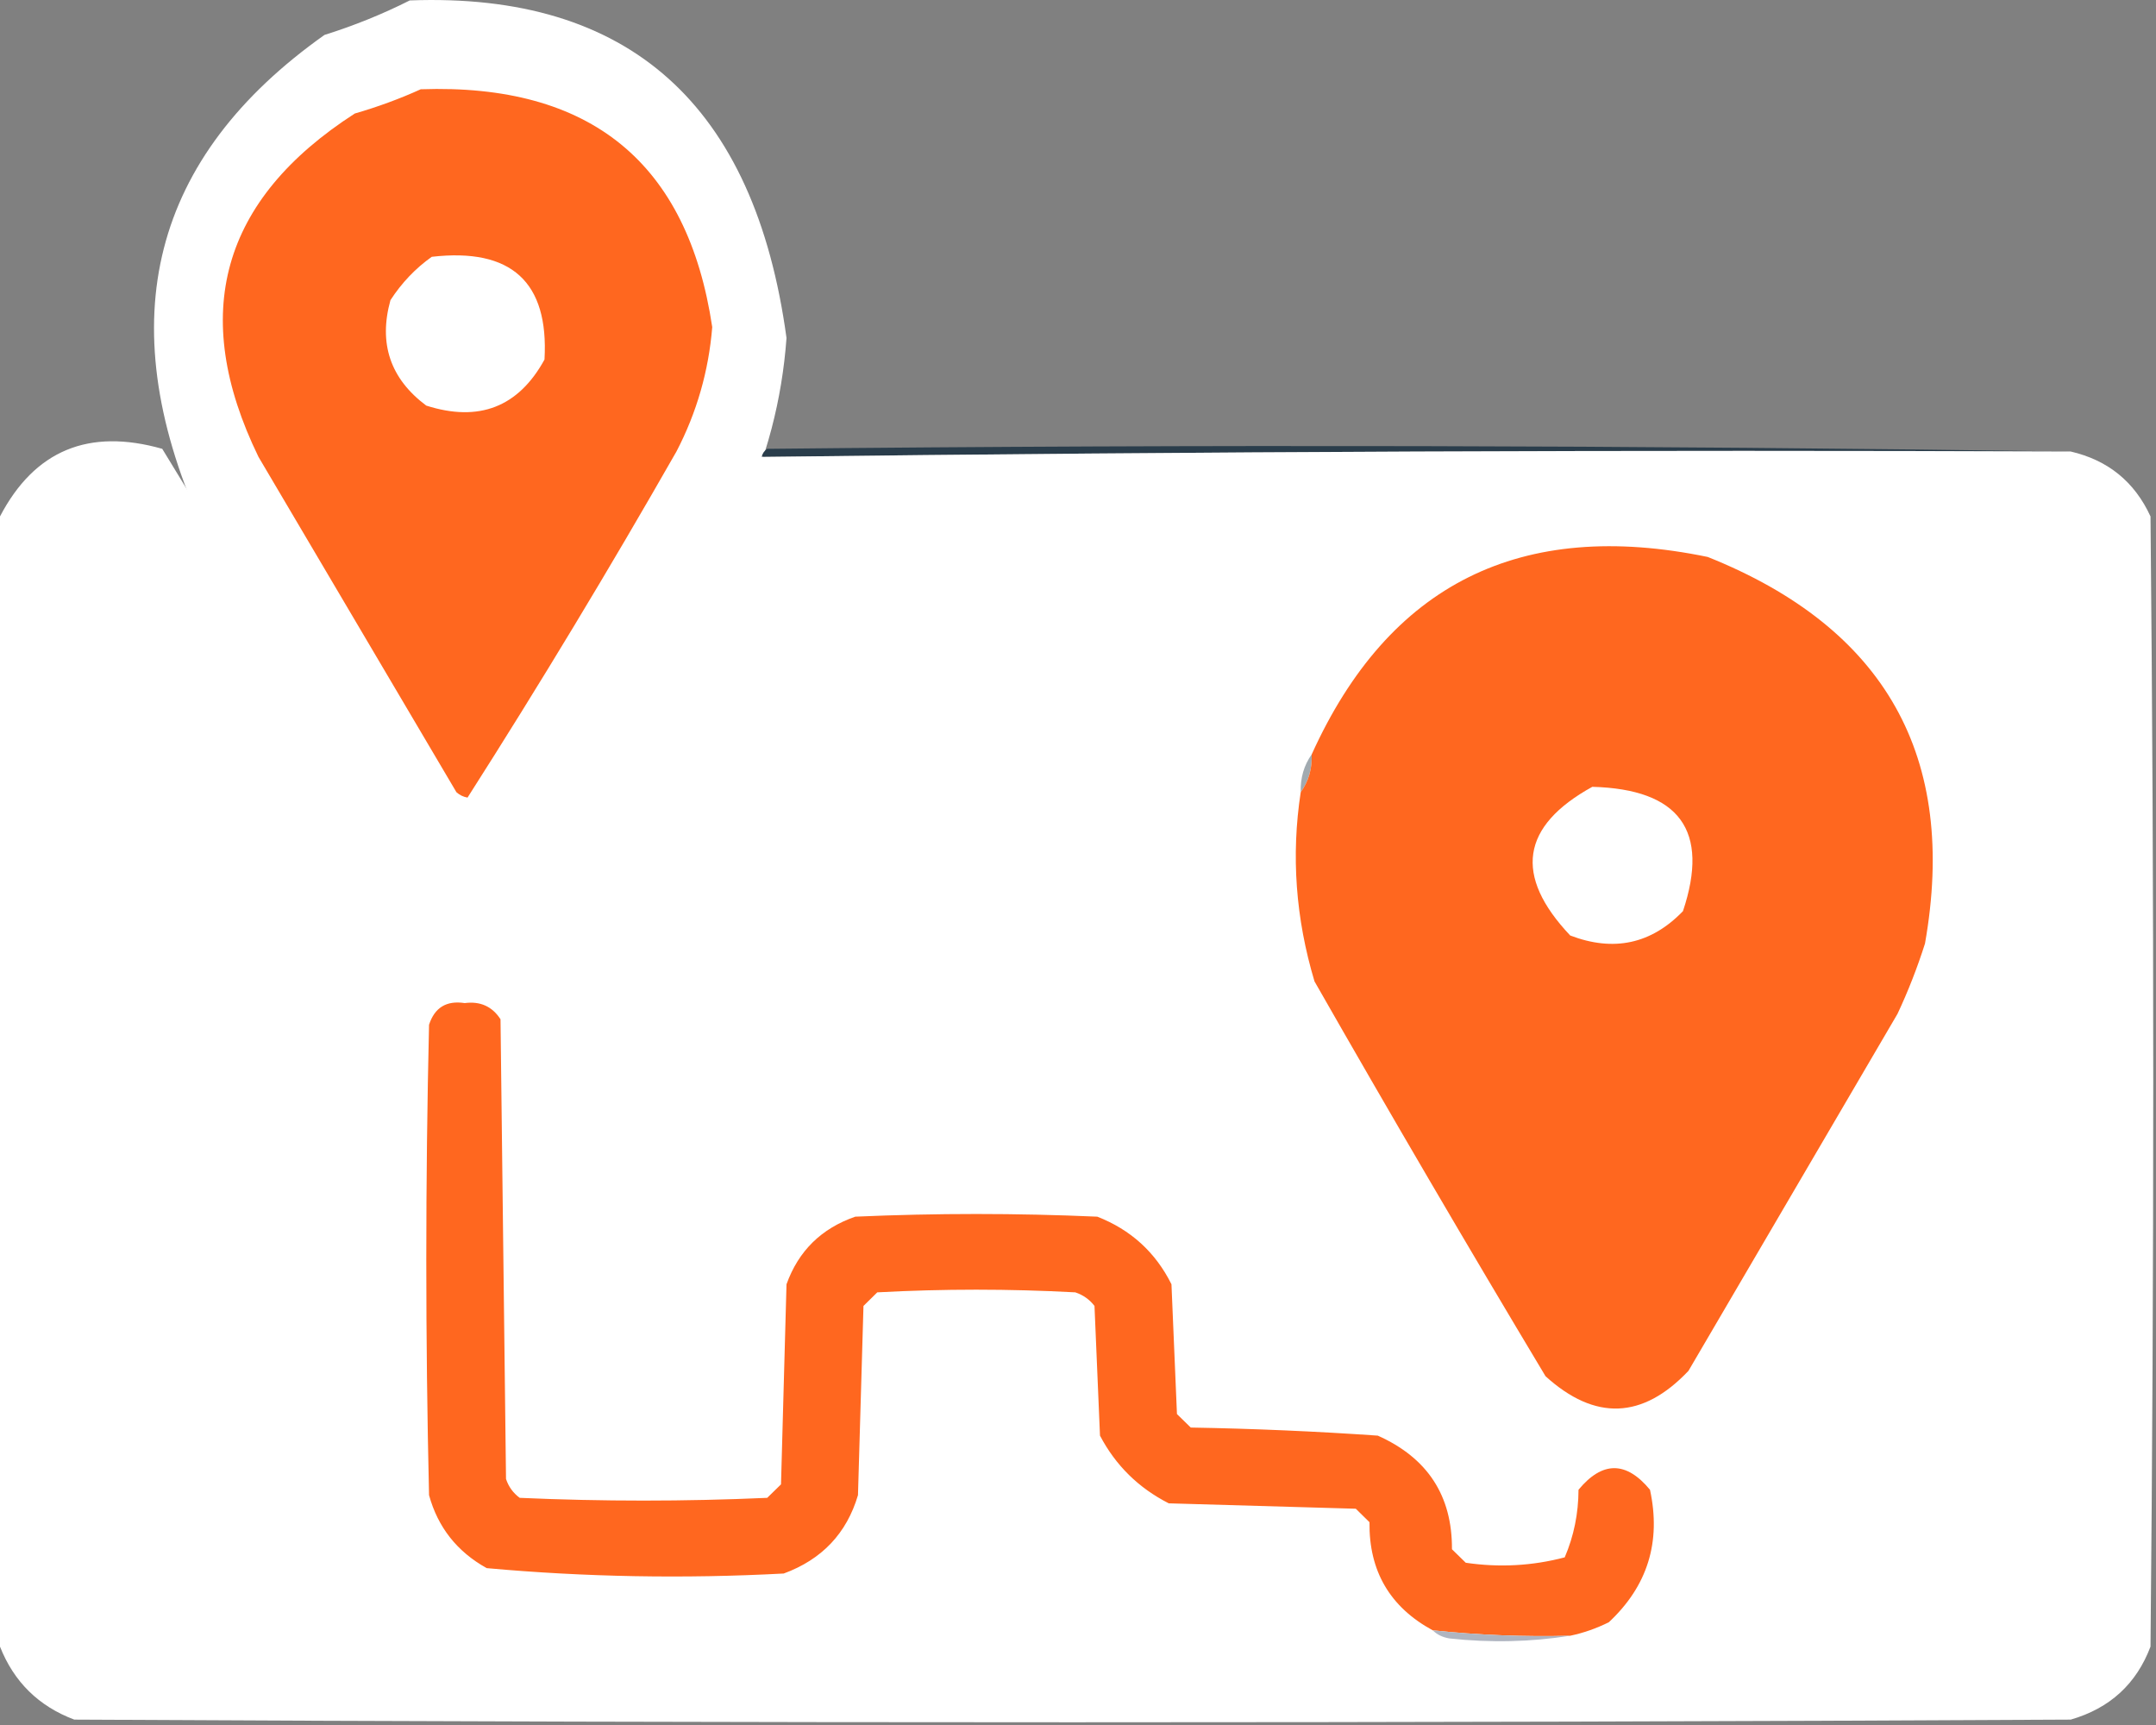
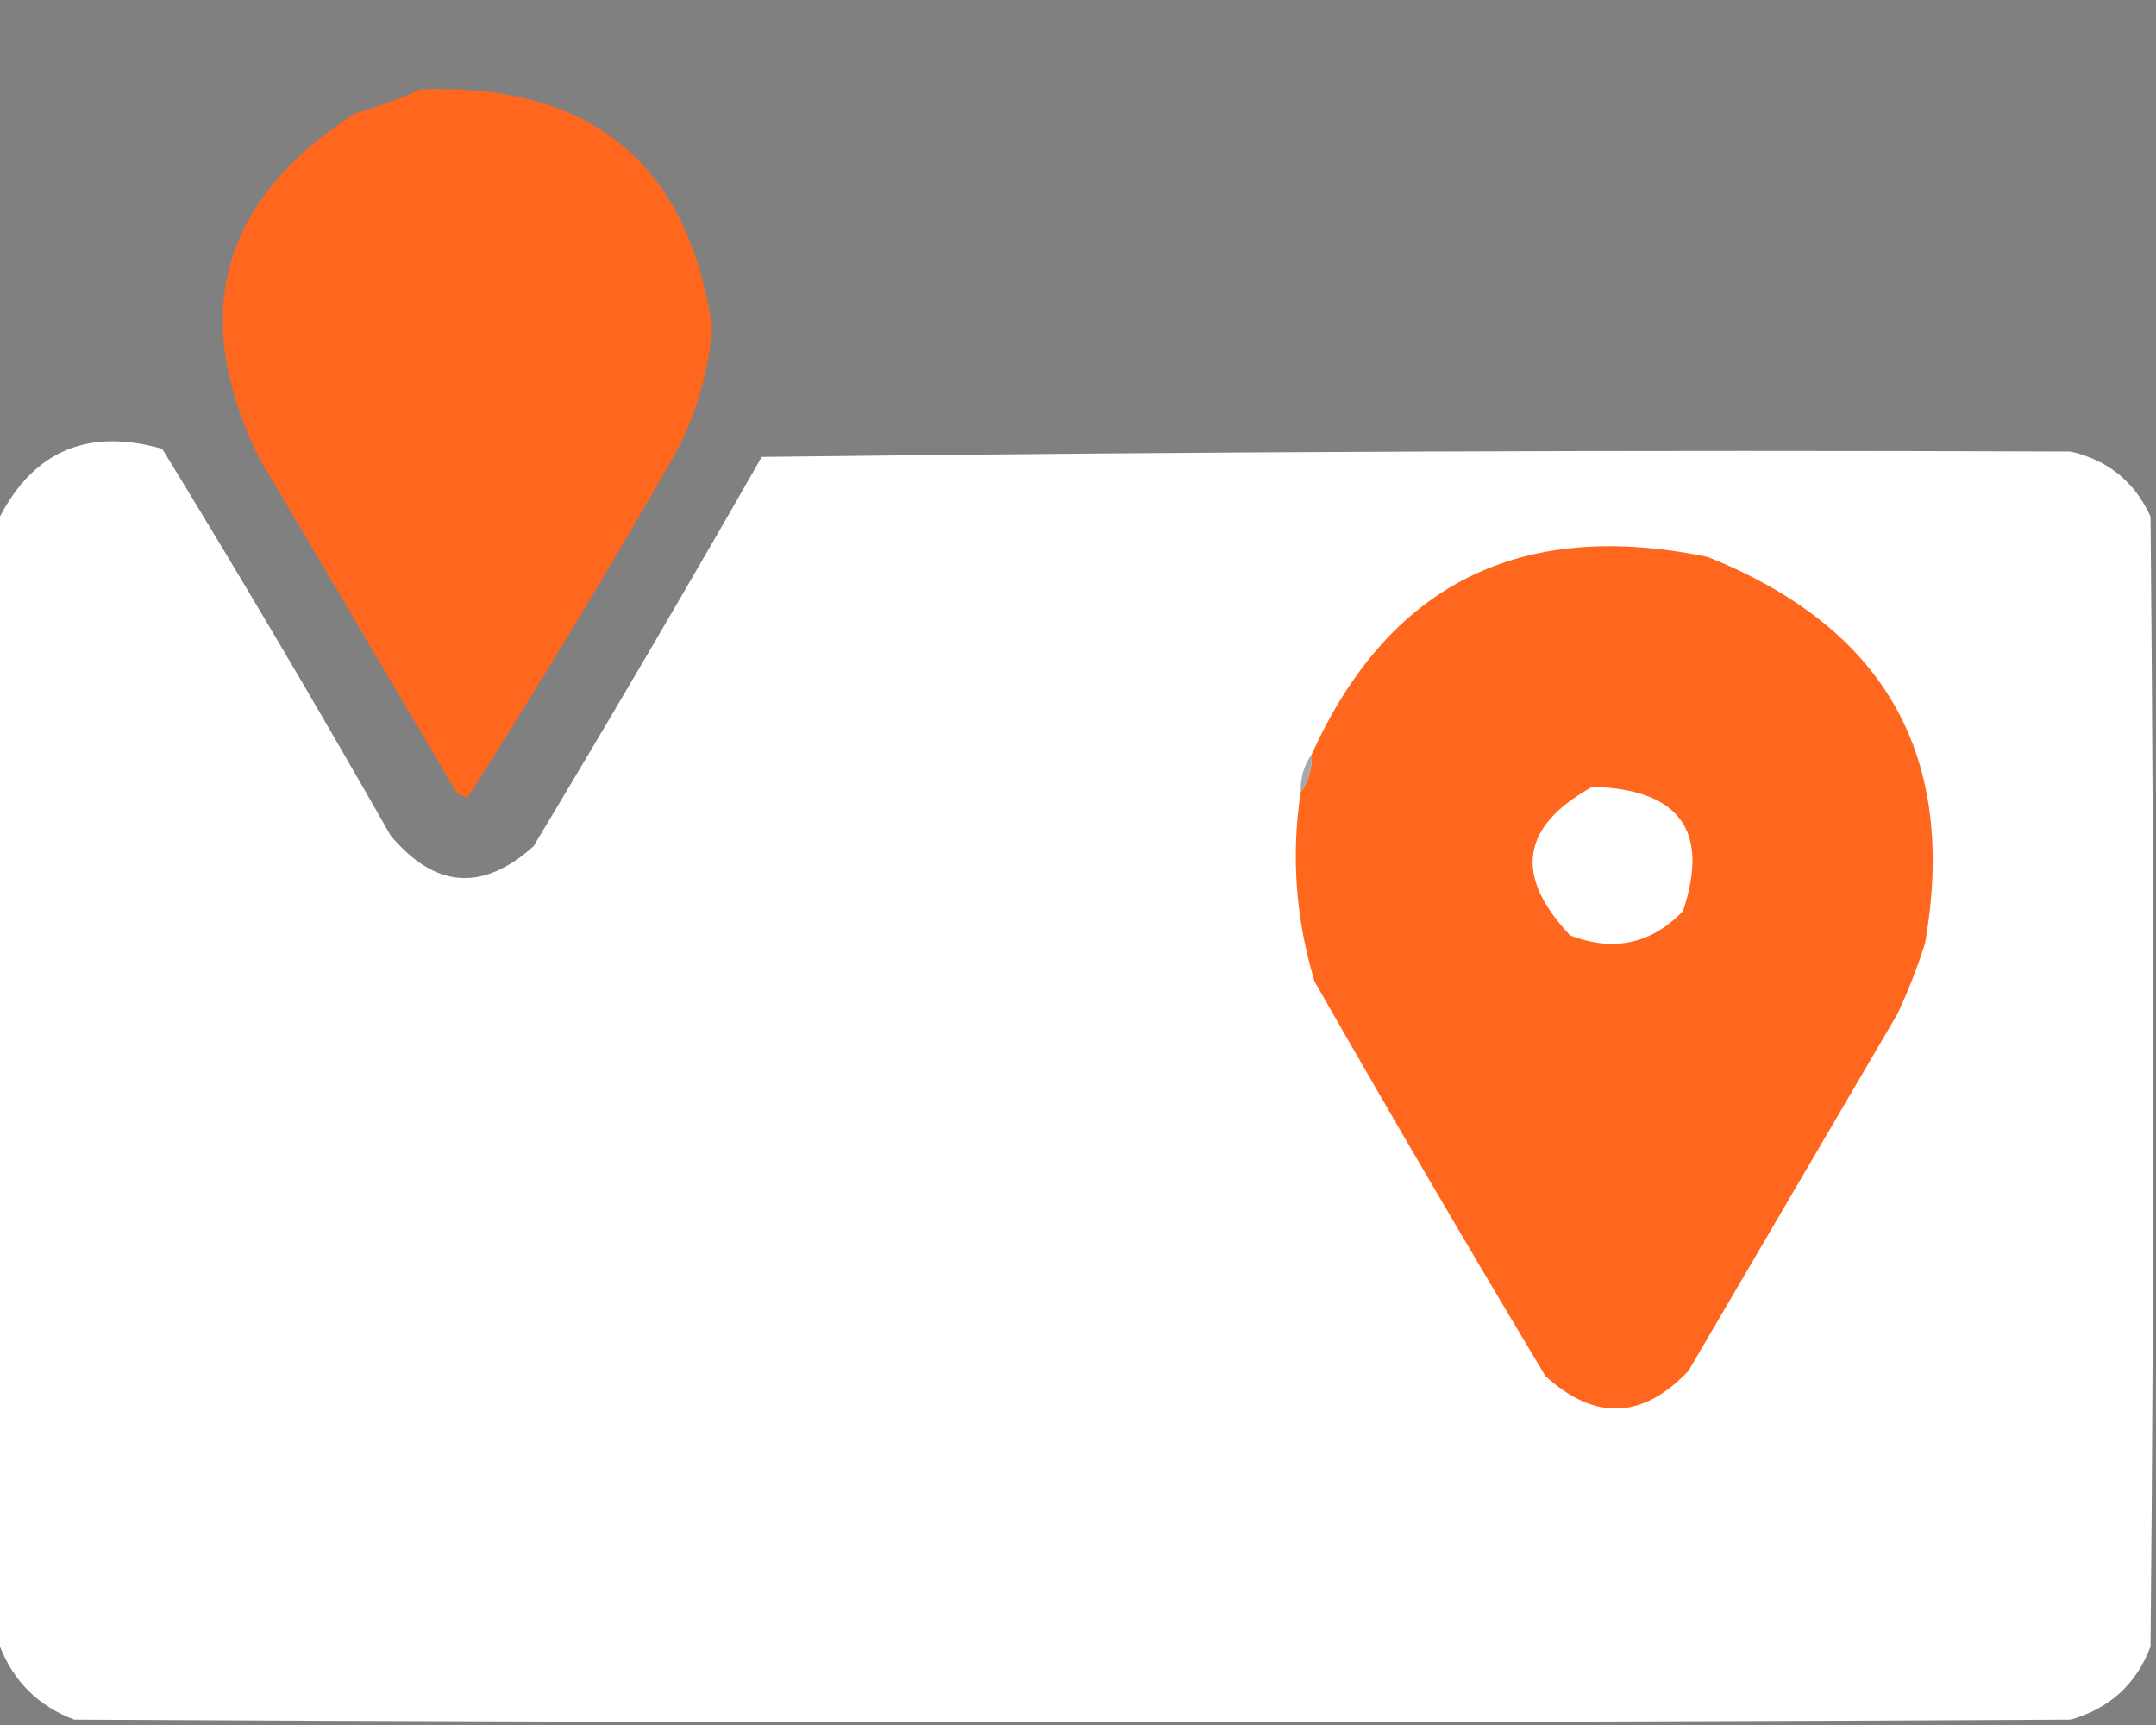
<svg xmlns="http://www.w3.org/2000/svg" width="20" height="16" viewBox="0 0 20 16" fill="none">
  <rect x="0" y="0" width="20" height="16" fill="#808080" stroke="none" />
  <g clip-path="url(#clip0_6234_410)">
-     <path fill-rule="evenodd" clip-rule="evenodd" d="M3.801 0.004C5.836 -0.073 7.001 0.971 7.296 3.135C7.254 3.711 7.111 4.256 6.867 4.772C6.065 6.316 5.23 7.834 4.362 9.326C4.311 9.316 4.267 9.292 4.23 9.255C3.439 7.784 2.648 6.314 1.856 4.843C1.023 2.964 1.408 1.458 3.01 0.324C3.287 0.237 3.551 0.13 3.801 0.004Z" fill="white" />
    <path fill-rule="evenodd" clip-rule="evenodd" d="M3.903 0.828C5.478 0.773 6.379 1.509 6.607 3.034C6.574 3.44 6.464 3.825 6.275 4.188C5.654 5.276 5.008 6.346 4.337 7.398C4.297 7.391 4.263 7.374 4.234 7.348C3.622 6.311 3.01 5.275 2.398 4.238C1.753 2.914 2.051 1.852 3.291 1.053C3.505 0.991 3.709 0.916 3.903 0.828Z" fill="#FF671F" />
-     <path fill-rule="evenodd" clip-rule="evenodd" d="M4.005 2.382C4.743 2.297 5.092 2.615 5.051 3.335C4.809 3.776 4.443 3.918 3.954 3.762C3.621 3.513 3.51 3.187 3.622 2.784C3.726 2.624 3.853 2.49 4.005 2.382Z" fill="white" />
-     <path fill-rule="evenodd" clip-rule="evenodd" d="M19.209 4.188C15.16 4.172 11.112 4.188 7.066 4.238C7.072 4.207 7.089 4.182 7.117 4.163C11.157 4.121 15.187 4.13 19.209 4.188Z" fill="#2A3D4B" />
    <path fill-rule="evenodd" clip-rule="evenodd" d="M7.066 4.238C11.112 4.188 15.16 4.172 19.209 4.188C19.554 4.268 19.801 4.468 19.949 4.79C19.983 8.284 19.983 11.778 19.949 15.273C19.818 15.619 19.572 15.845 19.209 15.95C13.036 15.983 6.862 15.983 0.689 15.95C0.359 15.826 0.129 15.6 0 15.273C-0.034 11.778 -0.034 8.284 0 4.79C0.32 4.178 0.822 3.969 1.505 4.163C2.23 5.346 2.936 6.542 3.623 7.749C4.034 8.24 4.476 8.274 4.949 7.85C5.668 6.653 6.374 5.449 7.066 4.238Z" fill="white" />
    <path fill-rule="evenodd" clip-rule="evenodd" d="M12.168 6.997C12.173 7.13 12.139 7.247 12.066 7.348C12.062 7.215 12.096 7.098 12.168 6.997Z" fill="#A1AAB0" />
    <path fill-rule="evenodd" clip-rule="evenodd" d="M12.066 7.348C12.139 7.247 12.173 7.13 12.168 6.997C12.883 5.417 14.107 4.807 15.842 5.166C17.492 5.826 18.163 7.022 17.857 8.752C17.786 8.975 17.701 9.193 17.602 9.404C16.956 10.508 16.31 11.611 15.663 12.715C15.238 13.164 14.796 13.181 14.337 12.765C13.609 11.551 12.895 10.331 12.194 9.103C12.019 8.52 11.976 7.935 12.066 7.348Z" fill="#FF671F" />
    <path fill-rule="evenodd" clip-rule="evenodd" d="M14.413 5.793C15.811 5.631 16.738 6.2 17.194 7.498C17.256 7.979 17.205 8.447 17.041 8.903C16.377 10.075 15.688 11.228 14.975 12.364C14.244 11.195 13.538 10.008 12.857 8.802C12.497 7.353 13.016 6.35 14.413 5.793Z" fill="#FF671F" />
    <path fill-rule="evenodd" clip-rule="evenodd" d="M14.771 7.298C15.581 7.32 15.861 7.705 15.612 8.451C15.318 8.756 14.969 8.831 14.566 8.677C14.041 8.122 14.109 7.663 14.771 7.298Z" fill="white" />
-     <path fill-rule="evenodd" clip-rule="evenodd" d="M14.566 15.172C14.139 15.183 13.714 15.166 13.291 15.122C12.893 14.906 12.698 14.571 12.704 14.119C12.662 14.077 12.619 14.035 12.577 13.994C11.998 13.977 11.42 13.96 10.842 13.944C10.561 13.801 10.349 13.592 10.204 13.316C10.187 12.915 10.17 12.514 10.153 12.113C10.107 12.053 10.047 12.011 9.975 11.987C9.362 11.954 8.75 11.954 8.138 11.987C8.095 12.029 8.053 12.071 8.01 12.113C7.993 12.698 7.976 13.283 7.959 13.868C7.854 14.223 7.624 14.465 7.27 14.595C6.347 14.644 5.429 14.628 4.515 14.545C4.241 14.393 4.062 14.167 3.98 13.868C3.946 12.414 3.946 10.959 3.98 9.505C4.032 9.345 4.142 9.278 4.311 9.304C4.455 9.285 4.566 9.335 4.643 9.454C4.66 10.876 4.677 12.297 4.694 13.718C4.718 13.79 4.76 13.848 4.821 13.893C5.587 13.927 6.352 13.927 7.117 13.893C7.16 13.852 7.202 13.81 7.245 13.768C7.262 13.149 7.279 12.531 7.296 11.912C7.407 11.603 7.619 11.394 7.934 11.285C8.682 11.252 9.43 11.252 10.179 11.285C10.489 11.406 10.719 11.615 10.867 11.912C10.884 12.313 10.901 12.715 10.918 13.116C10.961 13.158 11.004 13.2 11.046 13.241C11.627 13.251 12.205 13.276 12.781 13.316C13.242 13.522 13.472 13.873 13.469 14.37C13.512 14.412 13.555 14.453 13.597 14.495C13.909 14.541 14.215 14.524 14.515 14.445C14.6 14.247 14.642 14.038 14.643 13.818C14.864 13.551 15.085 13.551 15.306 13.818C15.411 14.302 15.283 14.712 14.924 15.047C14.809 15.104 14.69 15.146 14.566 15.172Z" fill="#FF671F" />
-     <path fill-rule="evenodd" clip-rule="evenodd" d="M13.291 15.122C13.714 15.166 14.14 15.183 14.566 15.172C14.201 15.23 13.827 15.239 13.444 15.197C13.381 15.186 13.33 15.161 13.291 15.122Z" fill="#AFB5C1" />
  </g>
  <defs>
    <clipPath id="clip0_6234_410">
      <rect width="20" height="16" fill="white" />
    </clipPath>
  </defs>
</svg>